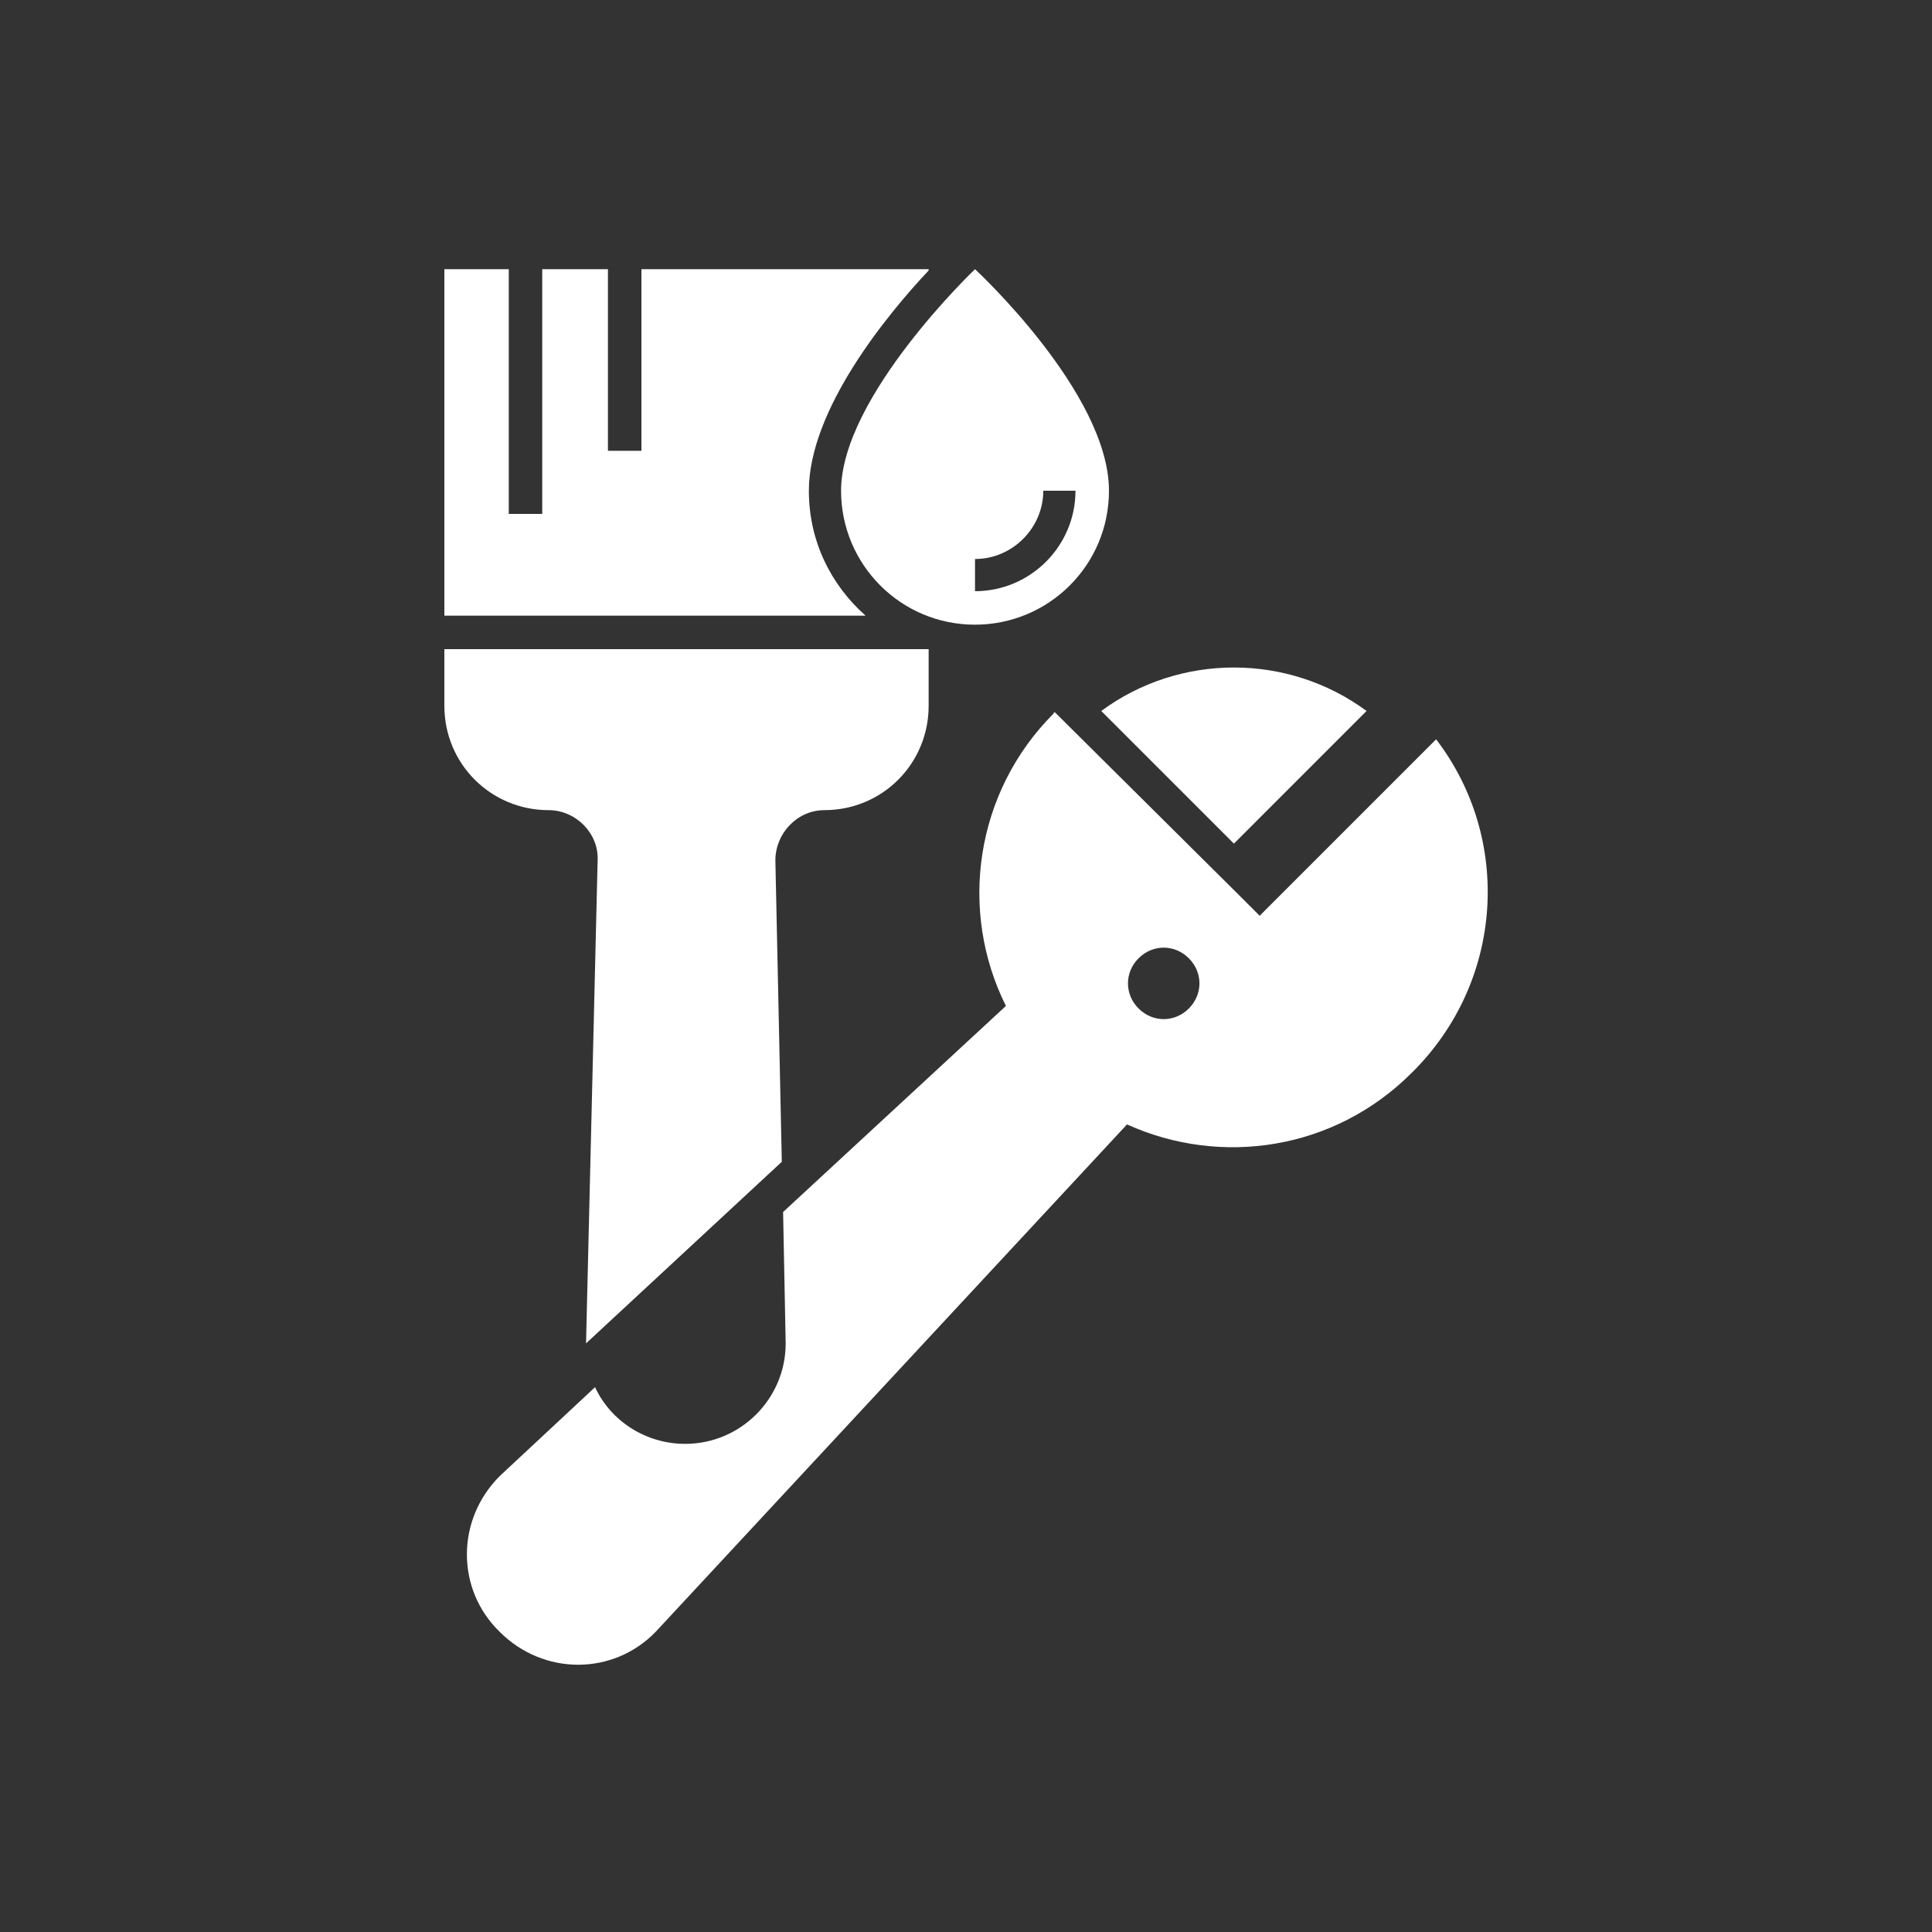
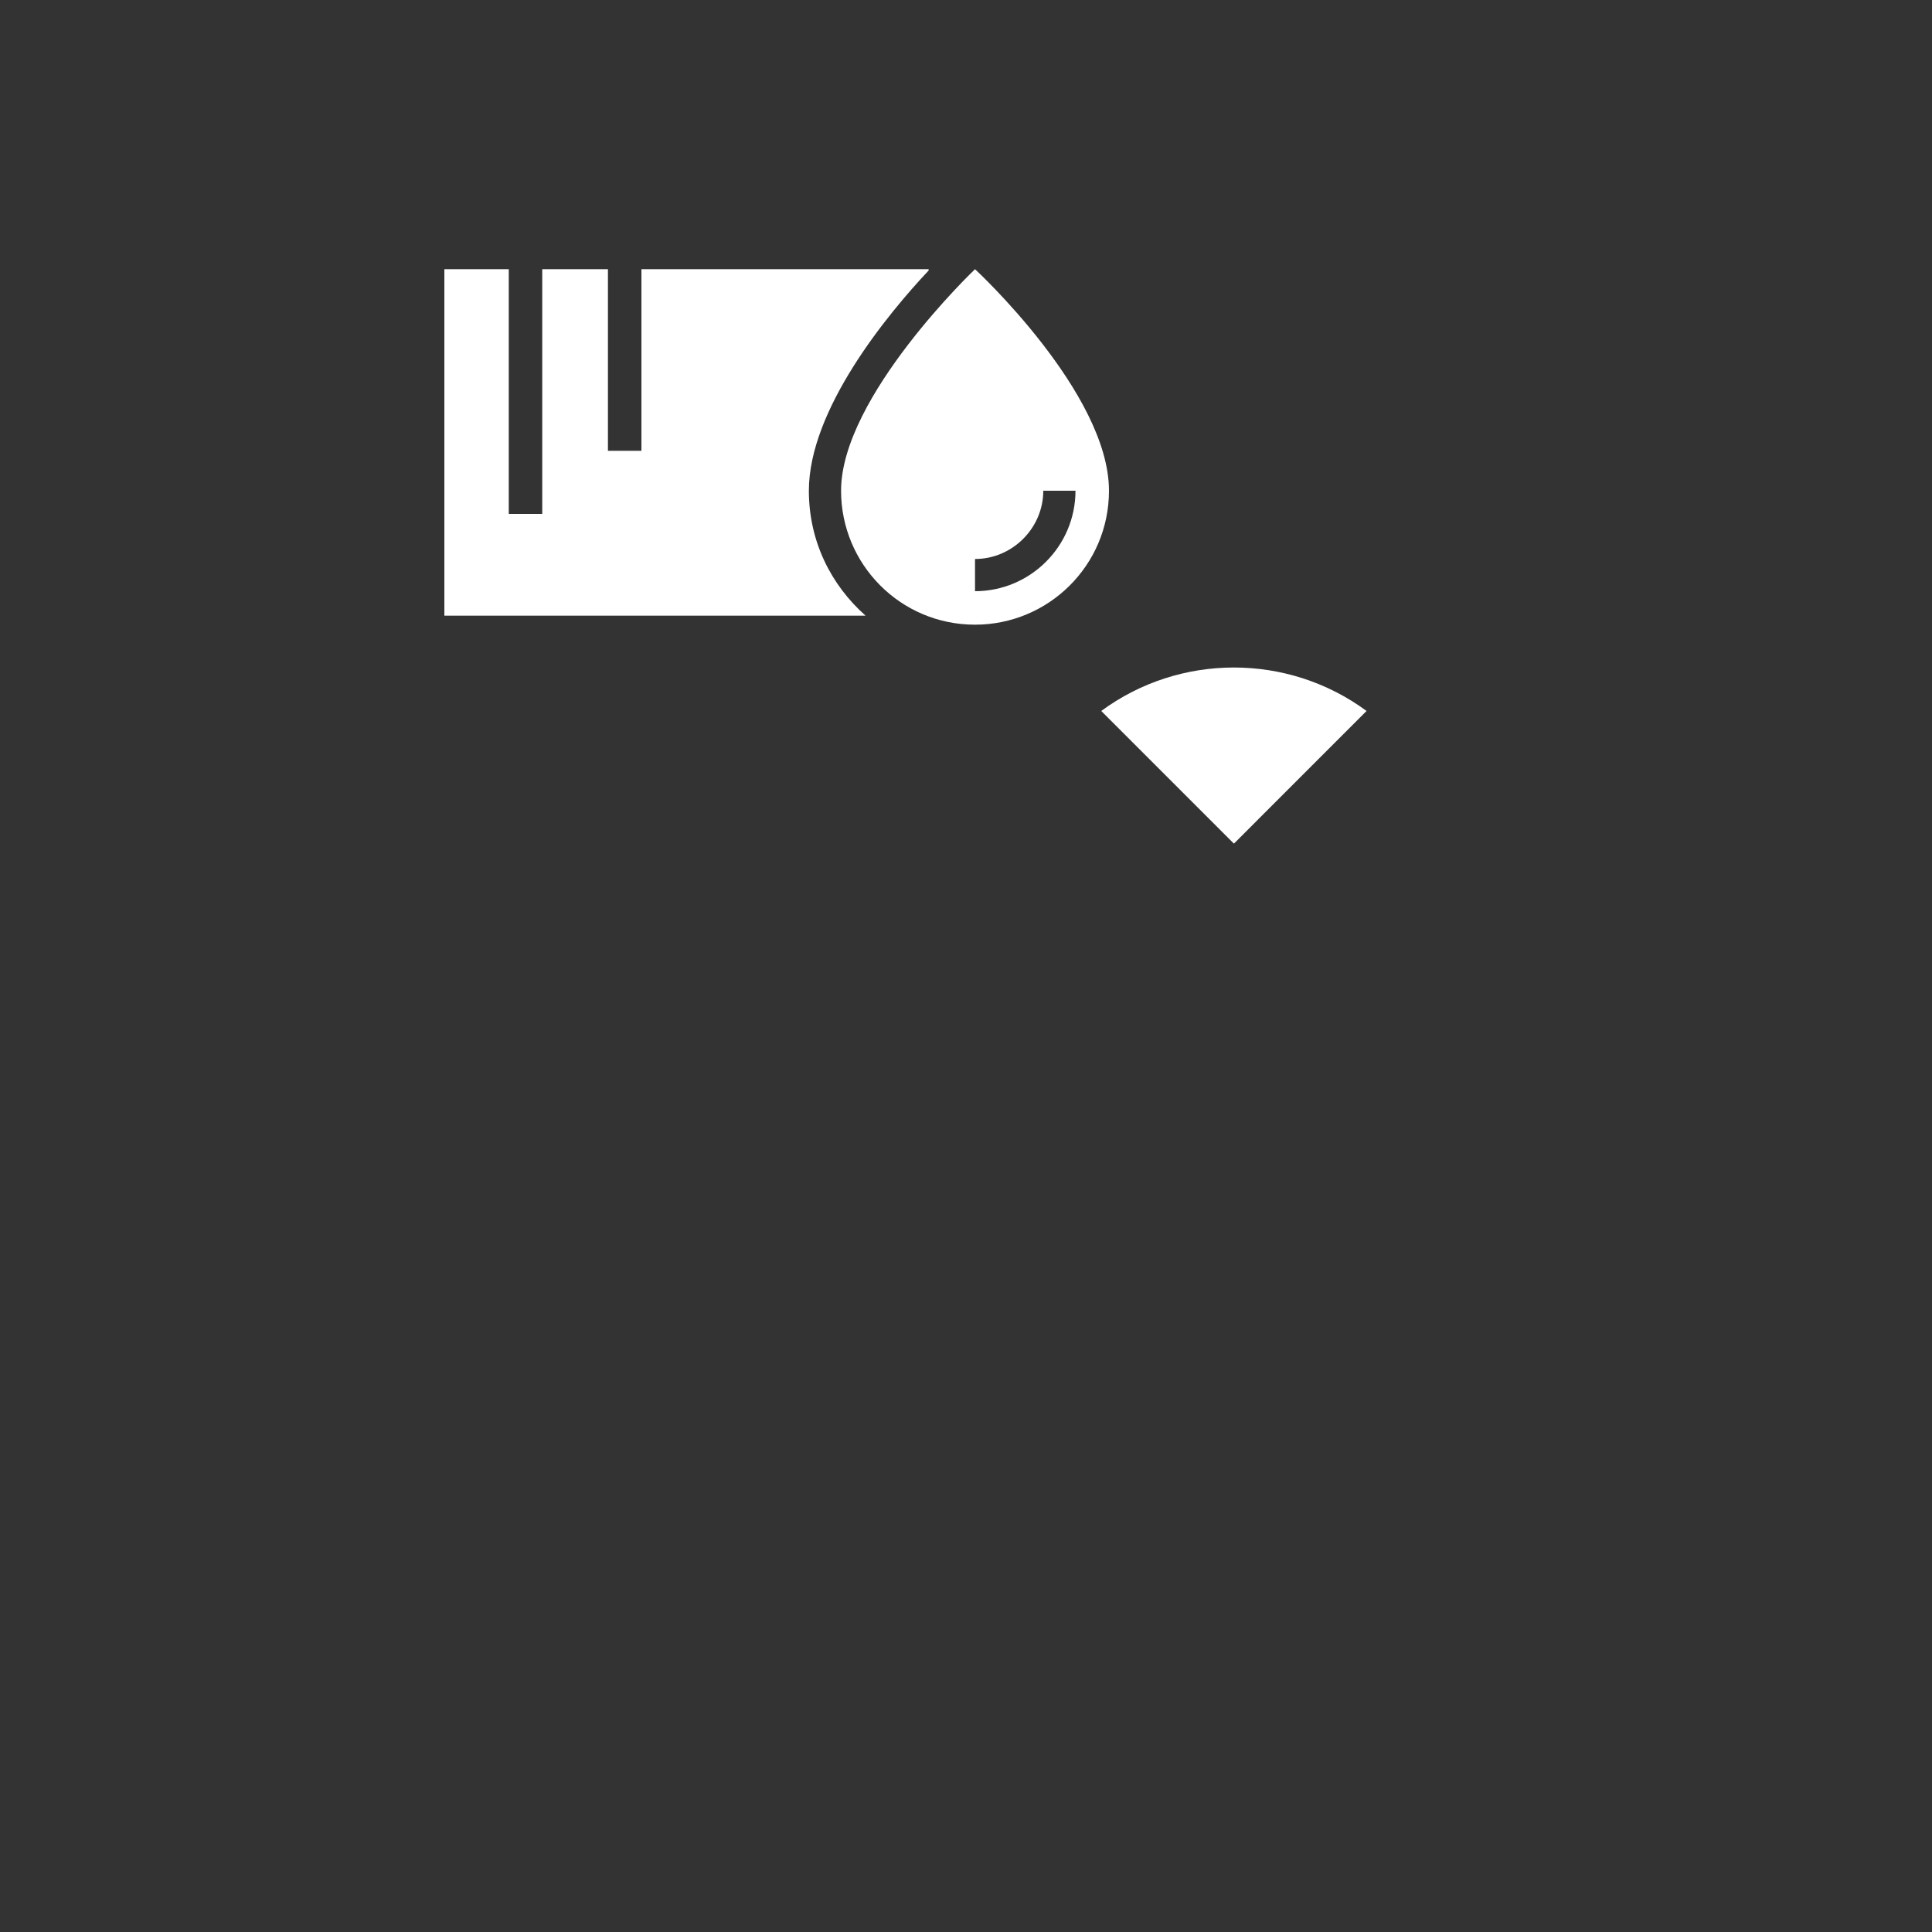
<svg xmlns="http://www.w3.org/2000/svg" version="1.1" id="Ebene_1" x="0px" y="0px" viewBox="0 0 150 150" style="enable-background:new 0 0 150 150;" xml:space="preserve">
  <rect x="0" y="0" width="150" height="150" fill="#333333" stroke="none" />
  <style type="text/css">
	.st0{fill:#FFFFFF;}
	.st1{fill:#EF7D00;}
	.st2{display:none;opacity:0.36;fill:#EF7D00;}
	.st3{fill-rule:evenodd;clip-rule:evenodd;fill:#EF7E04;}
	.st4{fill:#EF7E04;}
	.st5{opacity:0.32;fill:#FFFFFF;}
	.st6{fill:#2A2E31;}
	.st7{opacity:0.32;fill:#2A2E31;}
	.st8{fill-rule:evenodd;clip-rule:evenodd;fill:#FFFFFF;}
	.st9{display:none;fill-rule:evenodd;clip-rule:evenodd;fill:#EF7D00;}
	.st10{fill-rule:evenodd;clip-rule:evenodd;fill:#EF7D00;}
</style>
  <path class="st8" d="M106.1,55.2c-6.1-4.5-14.5-4.5-20.6,0l10.3,10.3L106.1,55.2z" />
  <path class="st0" d="M75.7,20.9c0,0-10.4,9.9-10.4,17.2c0,5.7,4.6,10.4,10.4,10.4c5.7,0,10.4-4.6,10.4-10.4  C86.1,30.5,75.7,20.9,75.7,20.9z M75.7,45.9v-2.5c2.9,0,5.3-2.4,5.3-5.3h2.5C83.5,42.4,80,45.9,75.7,45.9z" />
  <g>
-     <path class="st0" d="M34.5,50.4v4.4c0,4.5,3.6,8.1,8.1,8.1h0c2.1,0,3.9,1.8,3.8,3.9l-0.9,37.5c0,0,0,0,0,0l15.2-14.1l-0.5-23.4   c0-2.1,1.7-3.9,3.8-3.9c4.5,0,8.1-3.6,8.1-8.1v-4.4H34.5z" />
-     <path class="st0" d="M111.5,57.4L97.8,71.1L96,69.3l0,0L81.9,55.3c0,0-0.1,0-0.1,0.1c-6.1,6.1-7.4,15.3-3.7,22.7L60.8,94.1   l0.2,10.2c0,4.3-3.5,7.8-7.8,7.8h0c-3.1,0-5.8-1.8-7-4.4l-7.4,6.9c-3.4,3.4-3.4,8.8,0,12.1c3.4,3.4,8.8,3.4,12.1,0l36.6-39.4   c7.3,3.3,16.1,2,22.1-4C116.8,76.2,117.4,65.1,111.5,57.4z M92.3,78.3c-1.1,1.1-2.8,1.1-3.9,0s-1.1-2.8,0-3.9   c1.1-1.1,2.8-1.1,3.9,0S93.4,77.2,92.3,78.3z" />
-   </g>
+     </g>
  <path class="st0" d="M62.8,38.1c0-6.3,6.1-13.7,9.3-17.1v-0.1H49.8v14.1h-2.6V20.9h-5.1v19h-2.6v-19h-5v26.9h32.7  C64.5,45.4,62.8,42,62.8,38.1z" />
</svg>